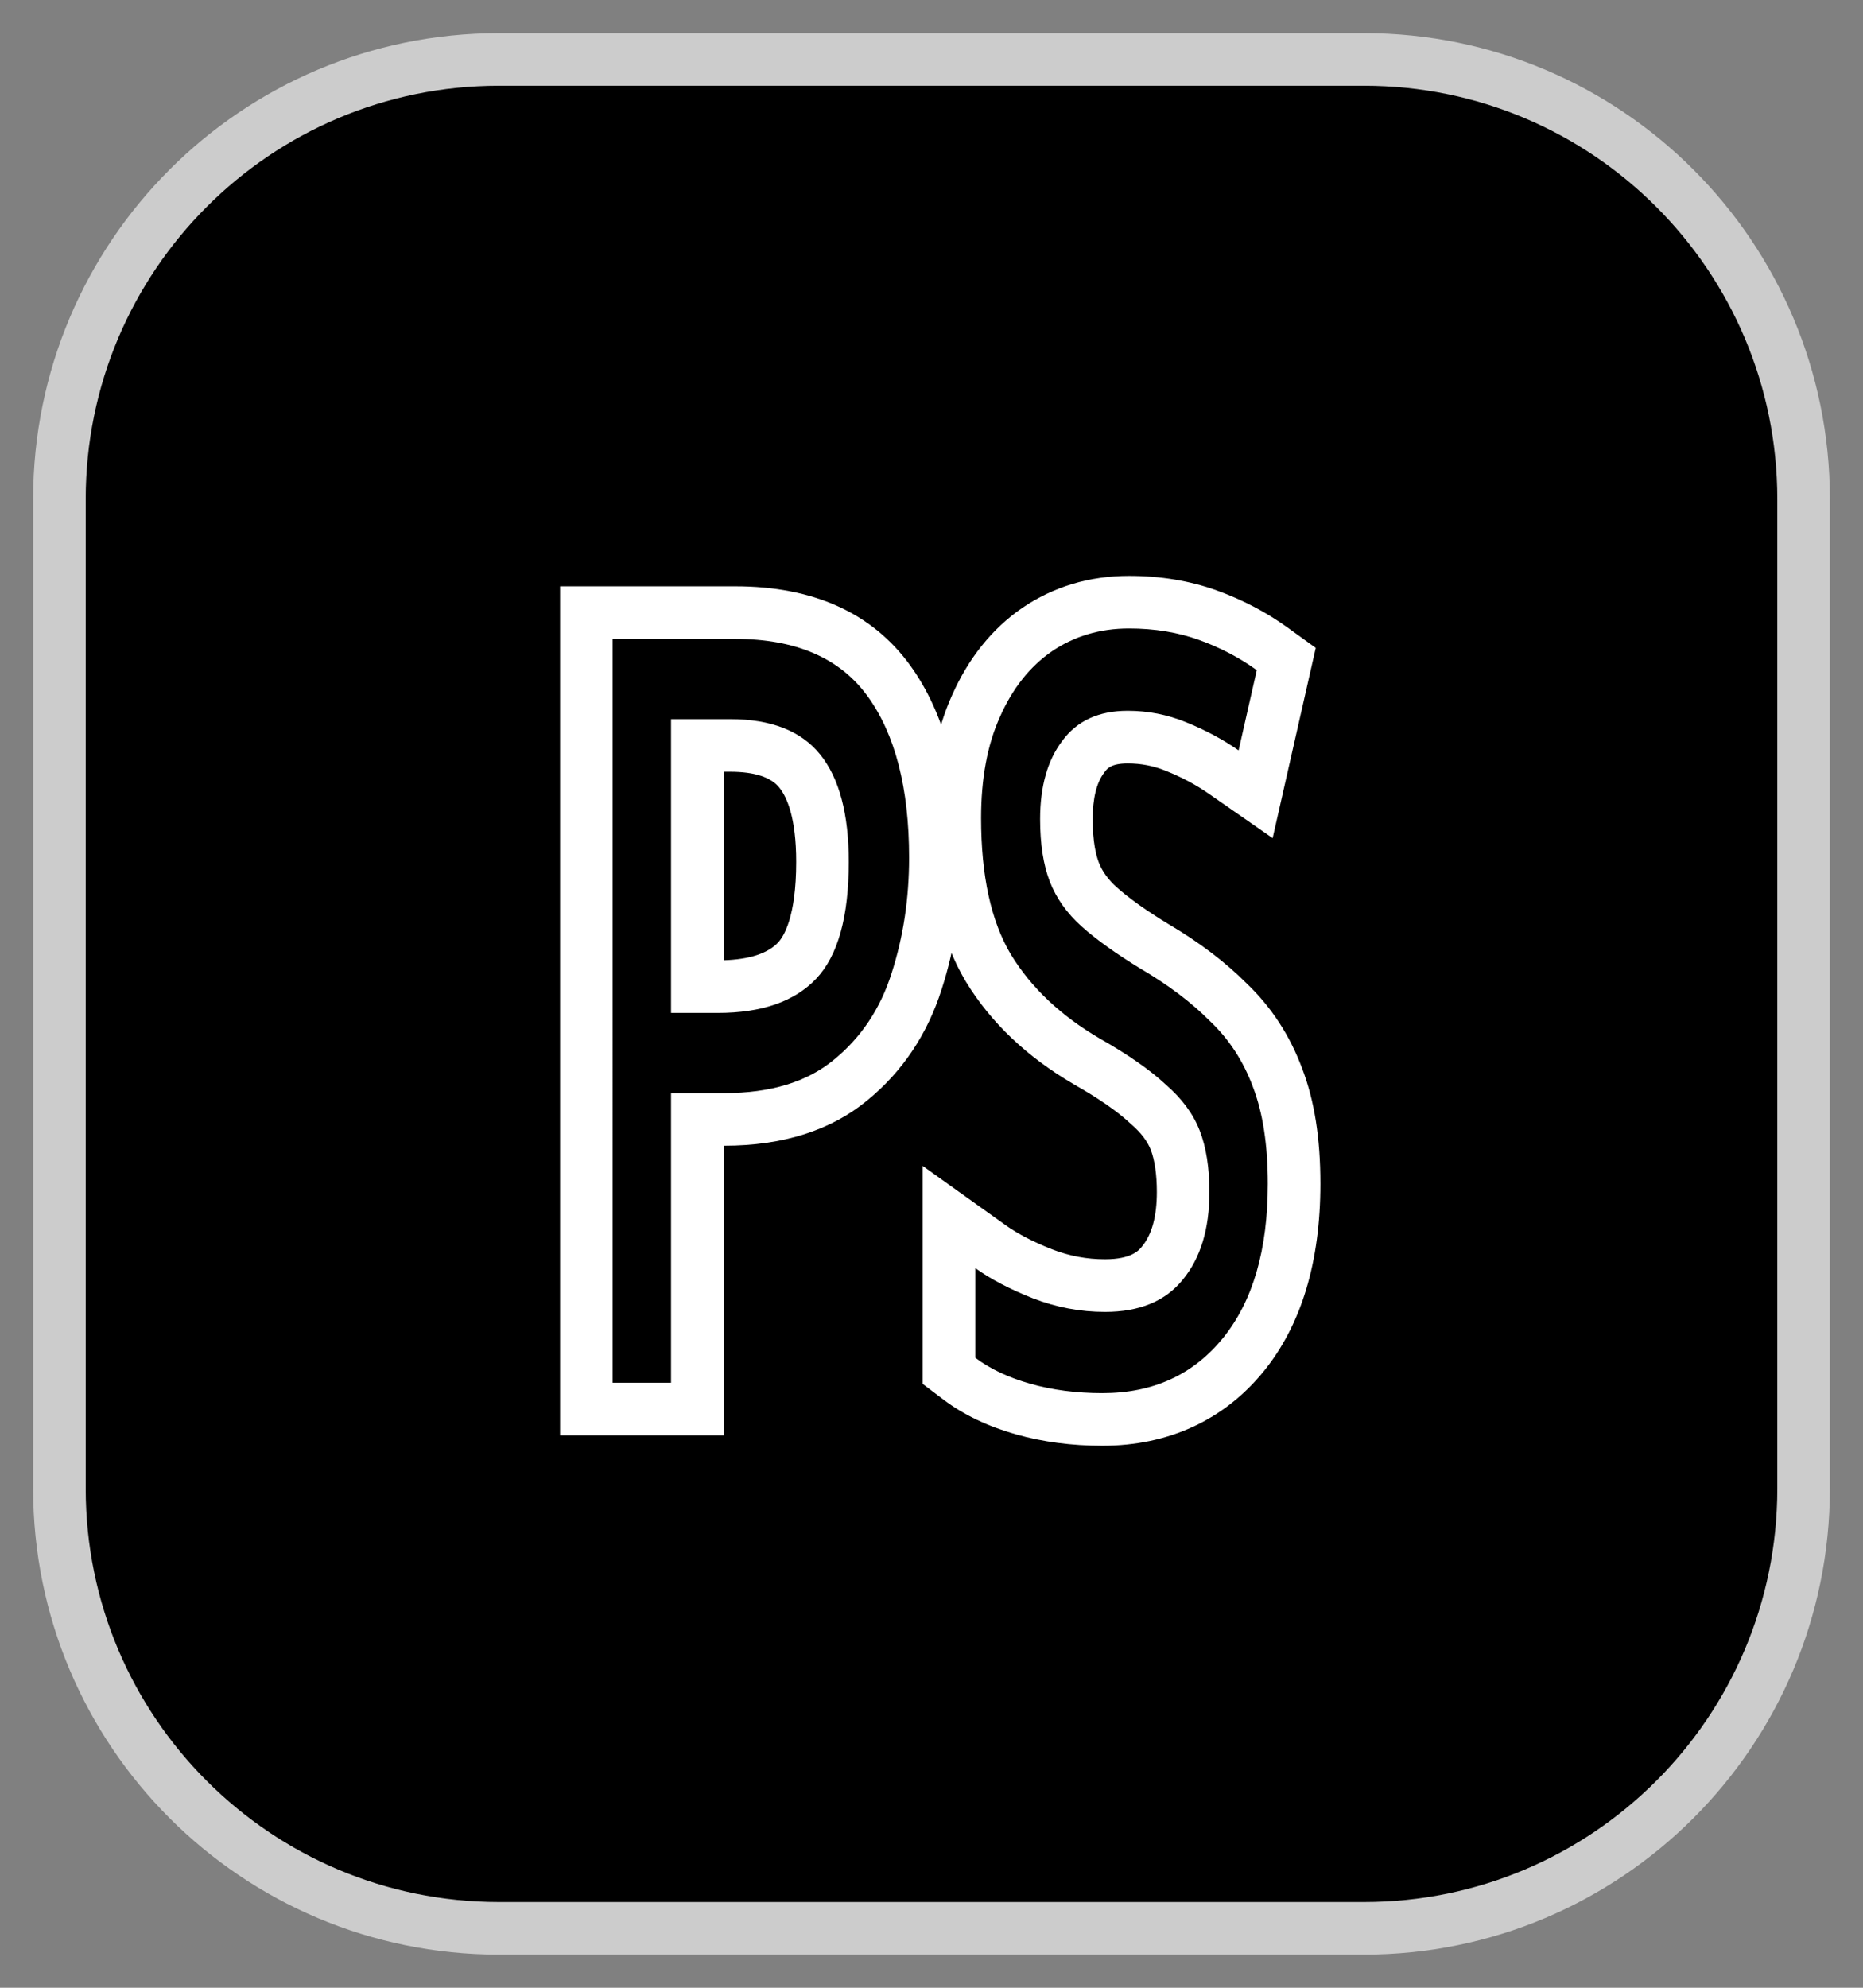
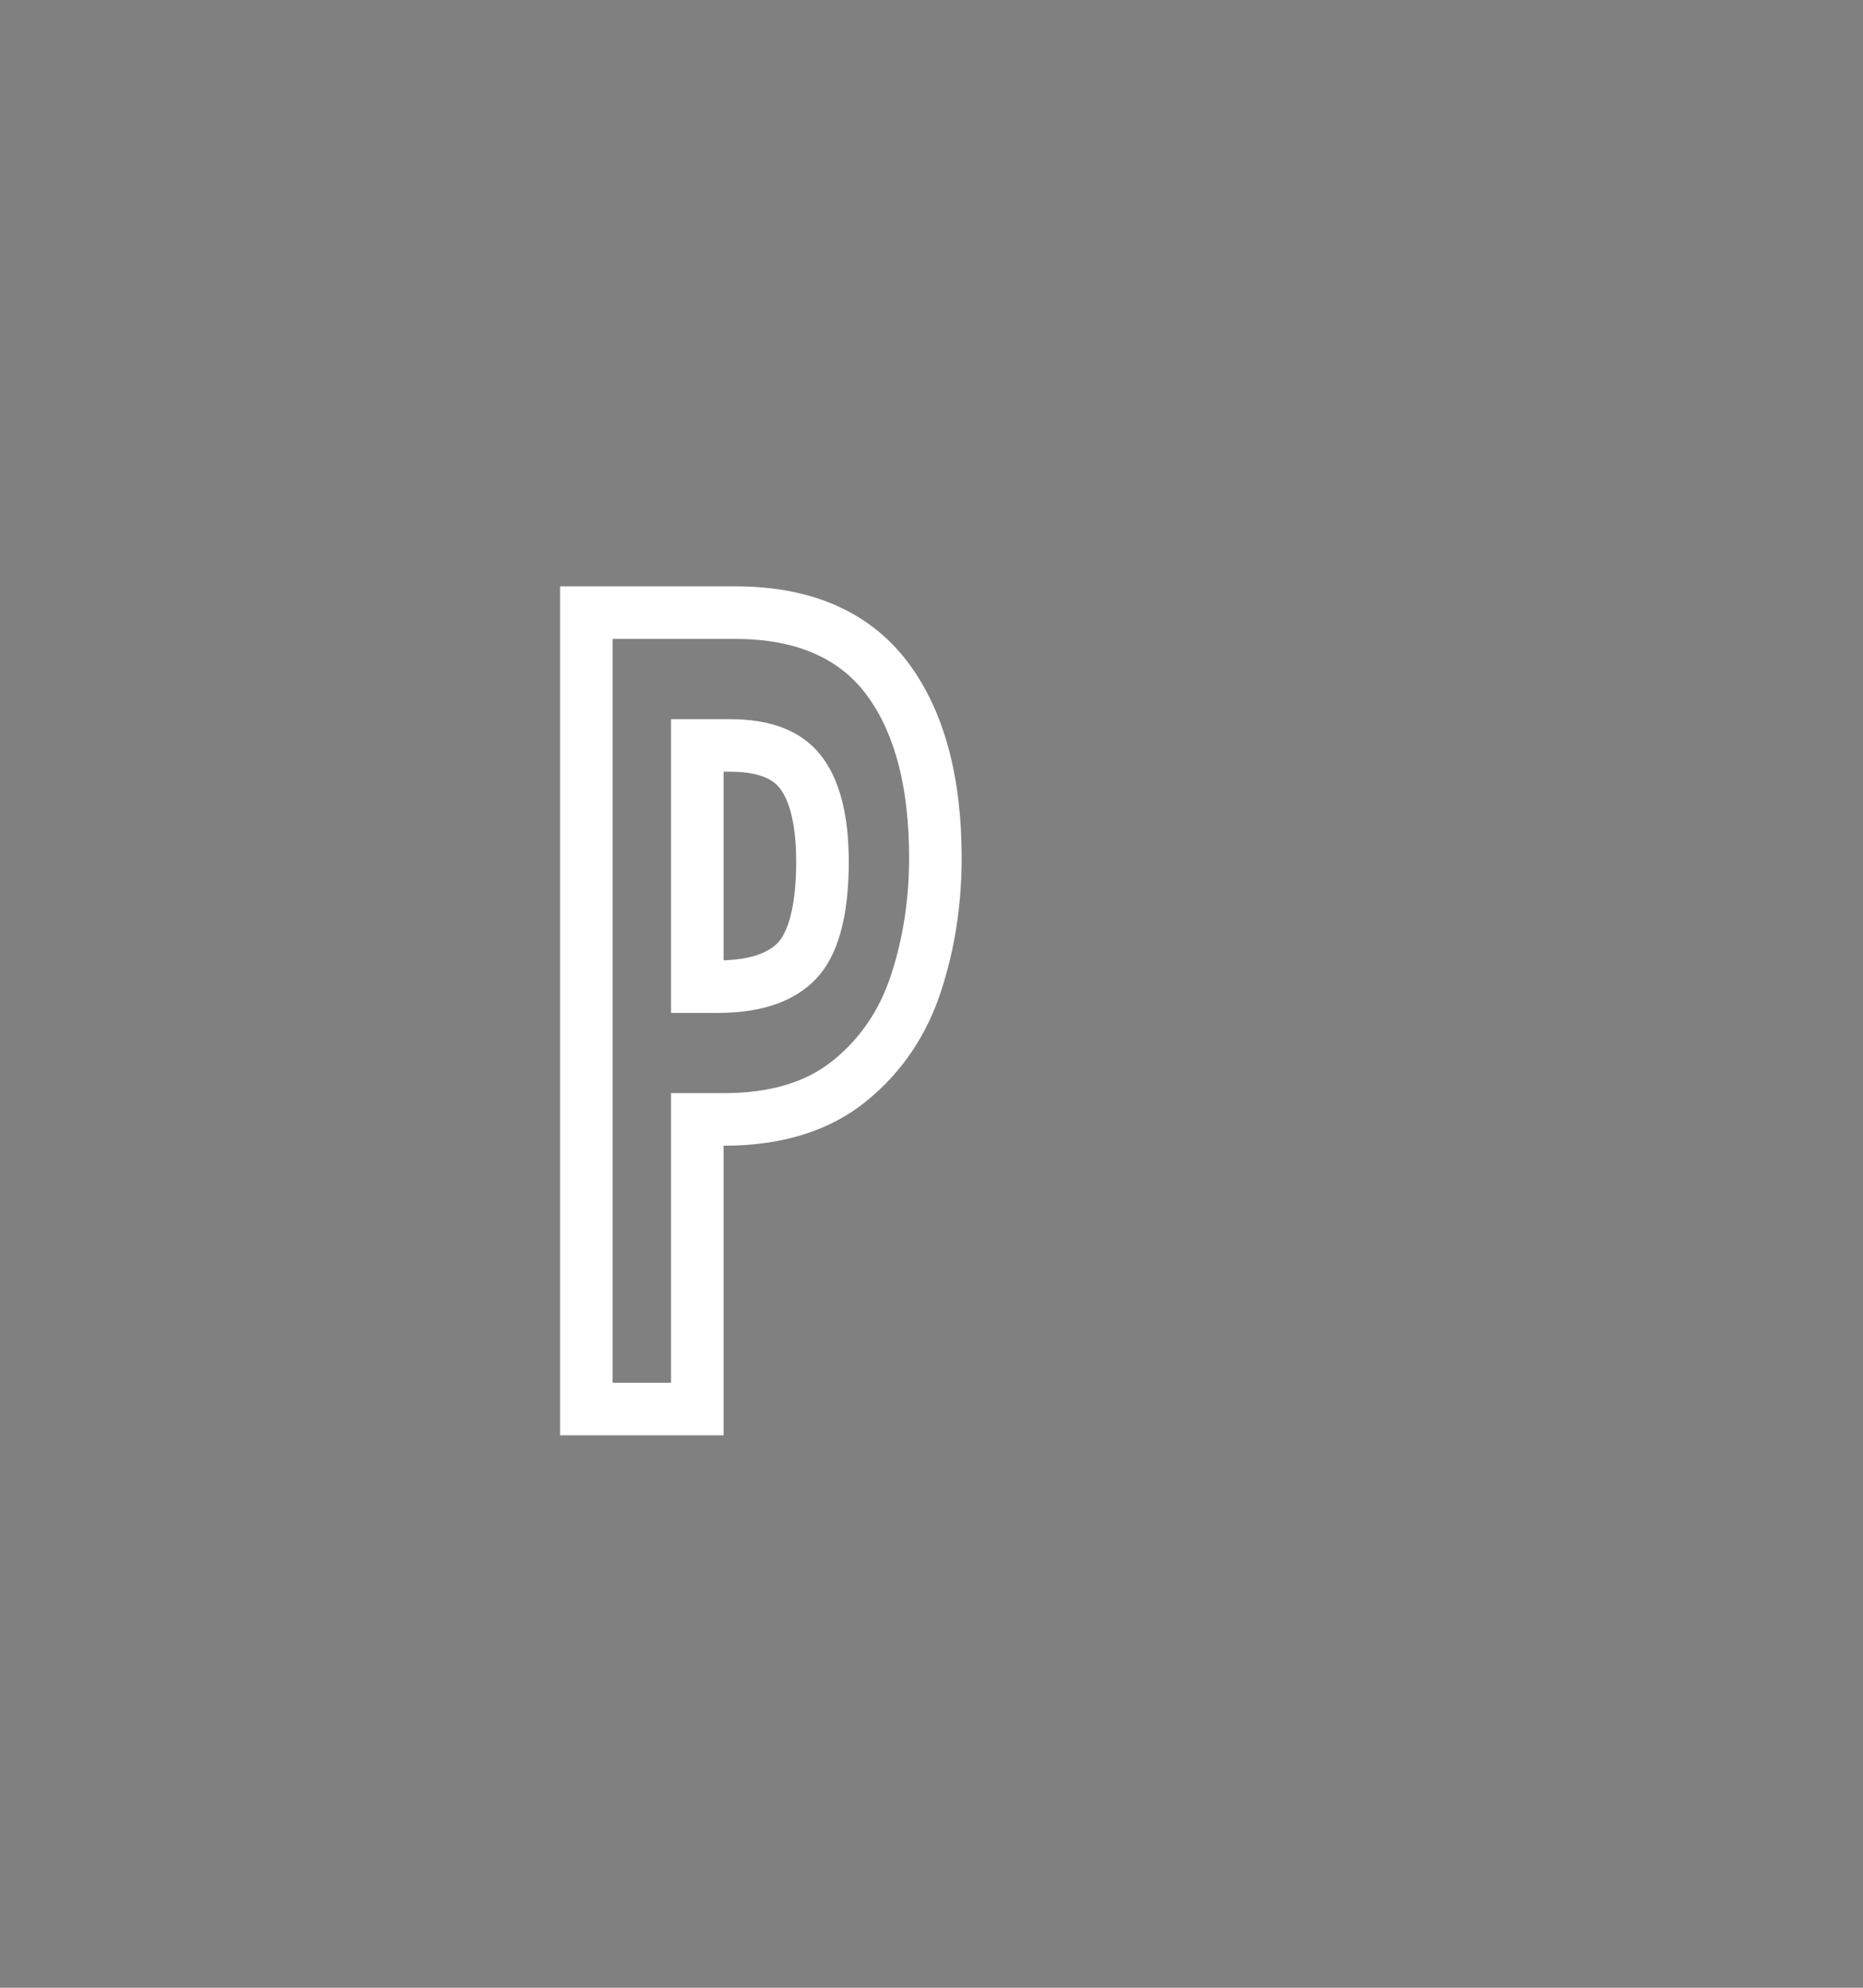
<svg xmlns="http://www.w3.org/2000/svg" xmlns:ns1="http://www.inkscape.org/namespaces/inkscape" xmlns:ns2="http://sodipodi.sourceforge.net/DTD/sodipodi-0.dtd" version="1.1" id="svg8" ns1:export-filename="/home/rafael/Documents/202WEB/202016401Revista/index_files/images/comercio.png" ns1:export-xdpi="96" ns1:export-ydpi="96" ns2:docname="tratamentodeimagem.svg" ns1:version="1.1.1 (3bf5ae0, 2021-09-20)" x="0px" y="0px" width="212.598px" height="226.771px" viewBox="0 0 212.598 226.771" enable-background="new 0 0 212.598 226.771" xml:space="preserve">
  <rect x="0" y="0" width="212.598" height="226.771" fill="#808080" stroke="none" />
  <ns2:namedview id="base" ns1:cy="153.57143" ns1:cx="30.357143" ns1:zoom="1.4" borderopacity="1.0" bordercolor="#666666" showgrid="false" pagecolor="#ffffff" ns1:pagecheckerboard="0" ns1:window-maximized="1" ns1:window-y="0" ns1:window-x="0" ns1:window-height="744" ns1:window-width="1366" ns1:current-layer="layer1" ns1:document-units="mm" ns1:pageshadow="2" ns1:pageopacity="0.0">
	</ns2:namedview>
-   <path id="rect10" stroke="#CCCCCC" stroke-width="6" stroke-linecap="round" stroke-linejoin="round" d="M56.947,6.78h98.704  c27.707,0,50.168,22.46,50.168,50.167v112.877c0,27.707-22.461,50.168-50.168,50.168H56.947c-27.705,0-50.167-22.461-50.167-50.168  V56.947C6.78,29.24,29.24,6.78,56.947,6.78z" />
  <g id="path47585">
    <path fill="#FFFFFF" d="M83.903,72.892c6.909,0,11.944,2.179,15.102,6.537c3.158,4.357,4.737,10.498,4.737,18.42   c0,4.675-0.667,9.072-2,13.192c-1.283,4.041-3.479,7.329-6.588,9.865c-3.059,2.534-7.23,3.802-12.51,3.802h-6.069v33.041h-6.662   V72.892H83.903 M76.575,115.559h5.33c5.034,0,8.784-1.307,11.252-3.923c2.467-2.614,3.701-7.052,3.701-13.311   c0-5.468-1.086-9.547-3.257-12.241C91.43,83.39,88,82.044,83.311,82.044h-6.736V115.559 M83.903,66.892h-13.99h-6v6v84.856v6h6   h6.662h6v-6v-27.041h0.069c6.69,0,12.188-1.743,16.337-5.182c3.979-3.246,6.844-7.518,8.479-12.669   c1.511-4.667,2.281-9.726,2.281-15.007c0-9.177-1.978-16.559-5.879-21.941C99.528,69.926,92.812,66.892,83.903,66.892   L83.903,66.892z M82.575,88.044h0.736c2.762,0,4.652,0.607,5.618,1.806c0.88,1.092,1.929,3.449,1.929,8.477   c0,6.322-1.444,8.535-2.064,9.193c-1.189,1.26-3.279,1.942-6.218,2.031V88.044L82.575,88.044z" />
  </g>
  <g id="path47587">
-     <path fill="#FFFFFF" d="M128.834,71.702c2.913,0,5.576,0.435,7.996,1.307c2.416,0.872,4.613,2.021,6.588,3.447l-2.074,9.151   c-1.824-1.269-3.825-2.337-5.996-3.209c-2.122-0.871-4.343-1.307-6.662-1.307c-3.307,0-5.798,1.148-7.475,3.446   c-1.68,2.218-2.518,5.19-2.518,8.913c0,2.853,0.37,5.23,1.109,7.131c0.741,1.902,1.95,3.605,3.627,5.11   c1.679,1.504,3.948,3.13,6.813,4.873c3.108,1.821,5.724,3.803,7.847,5.94c2.171,2.061,3.799,4.557,4.884,7.488   c1.136,2.934,1.703,6.618,1.703,11.055c0,7.526-1.703,13.391-5.107,17.591c-3.403,4.199-7.995,6.297-13.769,6.297   c-2.96,0-5.699-0.356-8.215-1.069c-2.519-0.714-4.614-1.703-6.291-2.971v-10.223c1.774,1.268,3.972,2.417,6.588,3.447   c2.664,1.03,5.403,1.545,8.216,1.545c3.948,0,6.909-1.229,8.883-3.685c2.021-2.457,3.034-5.783,3.034-9.983   c0-2.772-0.369-5.109-1.109-7.012c-0.74-1.901-2.023-3.644-3.851-5.23c-1.777-1.661-4.268-3.405-7.476-5.229   c-4.492-2.614-7.896-5.824-10.216-9.626c-2.271-3.802-3.405-8.992-3.405-15.569c0-4.516,0.716-8.358,2.146-11.528   c1.431-3.248,3.404-5.745,5.922-7.486C122.593,72.574,125.528,71.702,128.834,71.702 M128.834,65.702   c-4.514,0-8.611,1.229-12.179,3.651l-0.021,0.015l-0.021,0.015c-3.423,2.368-6.11,5.725-7.988,9.977   c-1.769,3.931-2.666,8.632-2.666,13.971c0,7.753,1.392,13.852,4.254,18.646l0.015,0.024l0.015,0.024   c2.834,4.648,6.979,8.581,12.32,11.688l0.026,0.016l0.026,0.016c2.777,1.578,4.911,3.057,6.344,4.396l0.08,0.074l0.082,0.072   c1.076,0.935,1.814,1.902,2.194,2.877c0.458,1.178,0.7,2.85,0.7,4.835c0,2.75-0.562,4.826-1.668,6.171l-0.021,0.027l-0.021,0.026   c-0.317,0.396-1.16,1.443-4.206,1.443c-2.087,0-4.066-0.373-6.052-1.141c-2.115-0.833-3.897-1.758-5.265-2.733l-9.487-6.778v11.66   v10.223v2.985l2.382,1.801c2.264,1.712,5.047,3.043,8.273,3.957c3.036,0.86,6.351,1.297,9.851,1.297   c7.54,0,13.913-2.946,18.43-8.519c4.277-5.277,6.446-12.467,6.446-21.369c0-5.213-0.685-9.524-2.092-13.179   c-1.391-3.74-3.51-6.987-6.299-9.654c-2.461-2.466-5.477-4.753-8.964-6.801c-2.51-1.53-4.491-2.94-5.888-4.191   c-0.973-0.874-1.642-1.797-2.04-2.821c-0.318-0.819-0.7-2.347-0.7-4.952c0-2.371,0.438-4.151,1.301-5.291l0.032-0.042l0.031-0.043   c0.269-0.367,0.718-0.982,2.628-0.982c1.544,0,2.978,0.281,4.384,0.858c1.793,0.72,3.41,1.583,4.849,2.584l7.31,5.083l1.968-8.683   l2.074-9.151l0.877-3.867l-3.215-2.322c-2.415-1.746-5.129-3.168-8.064-4.228C135.802,66.261,132.428,65.702,128.834,65.702   L128.834,65.702z" />
-   </g>
+     </g>
</svg>